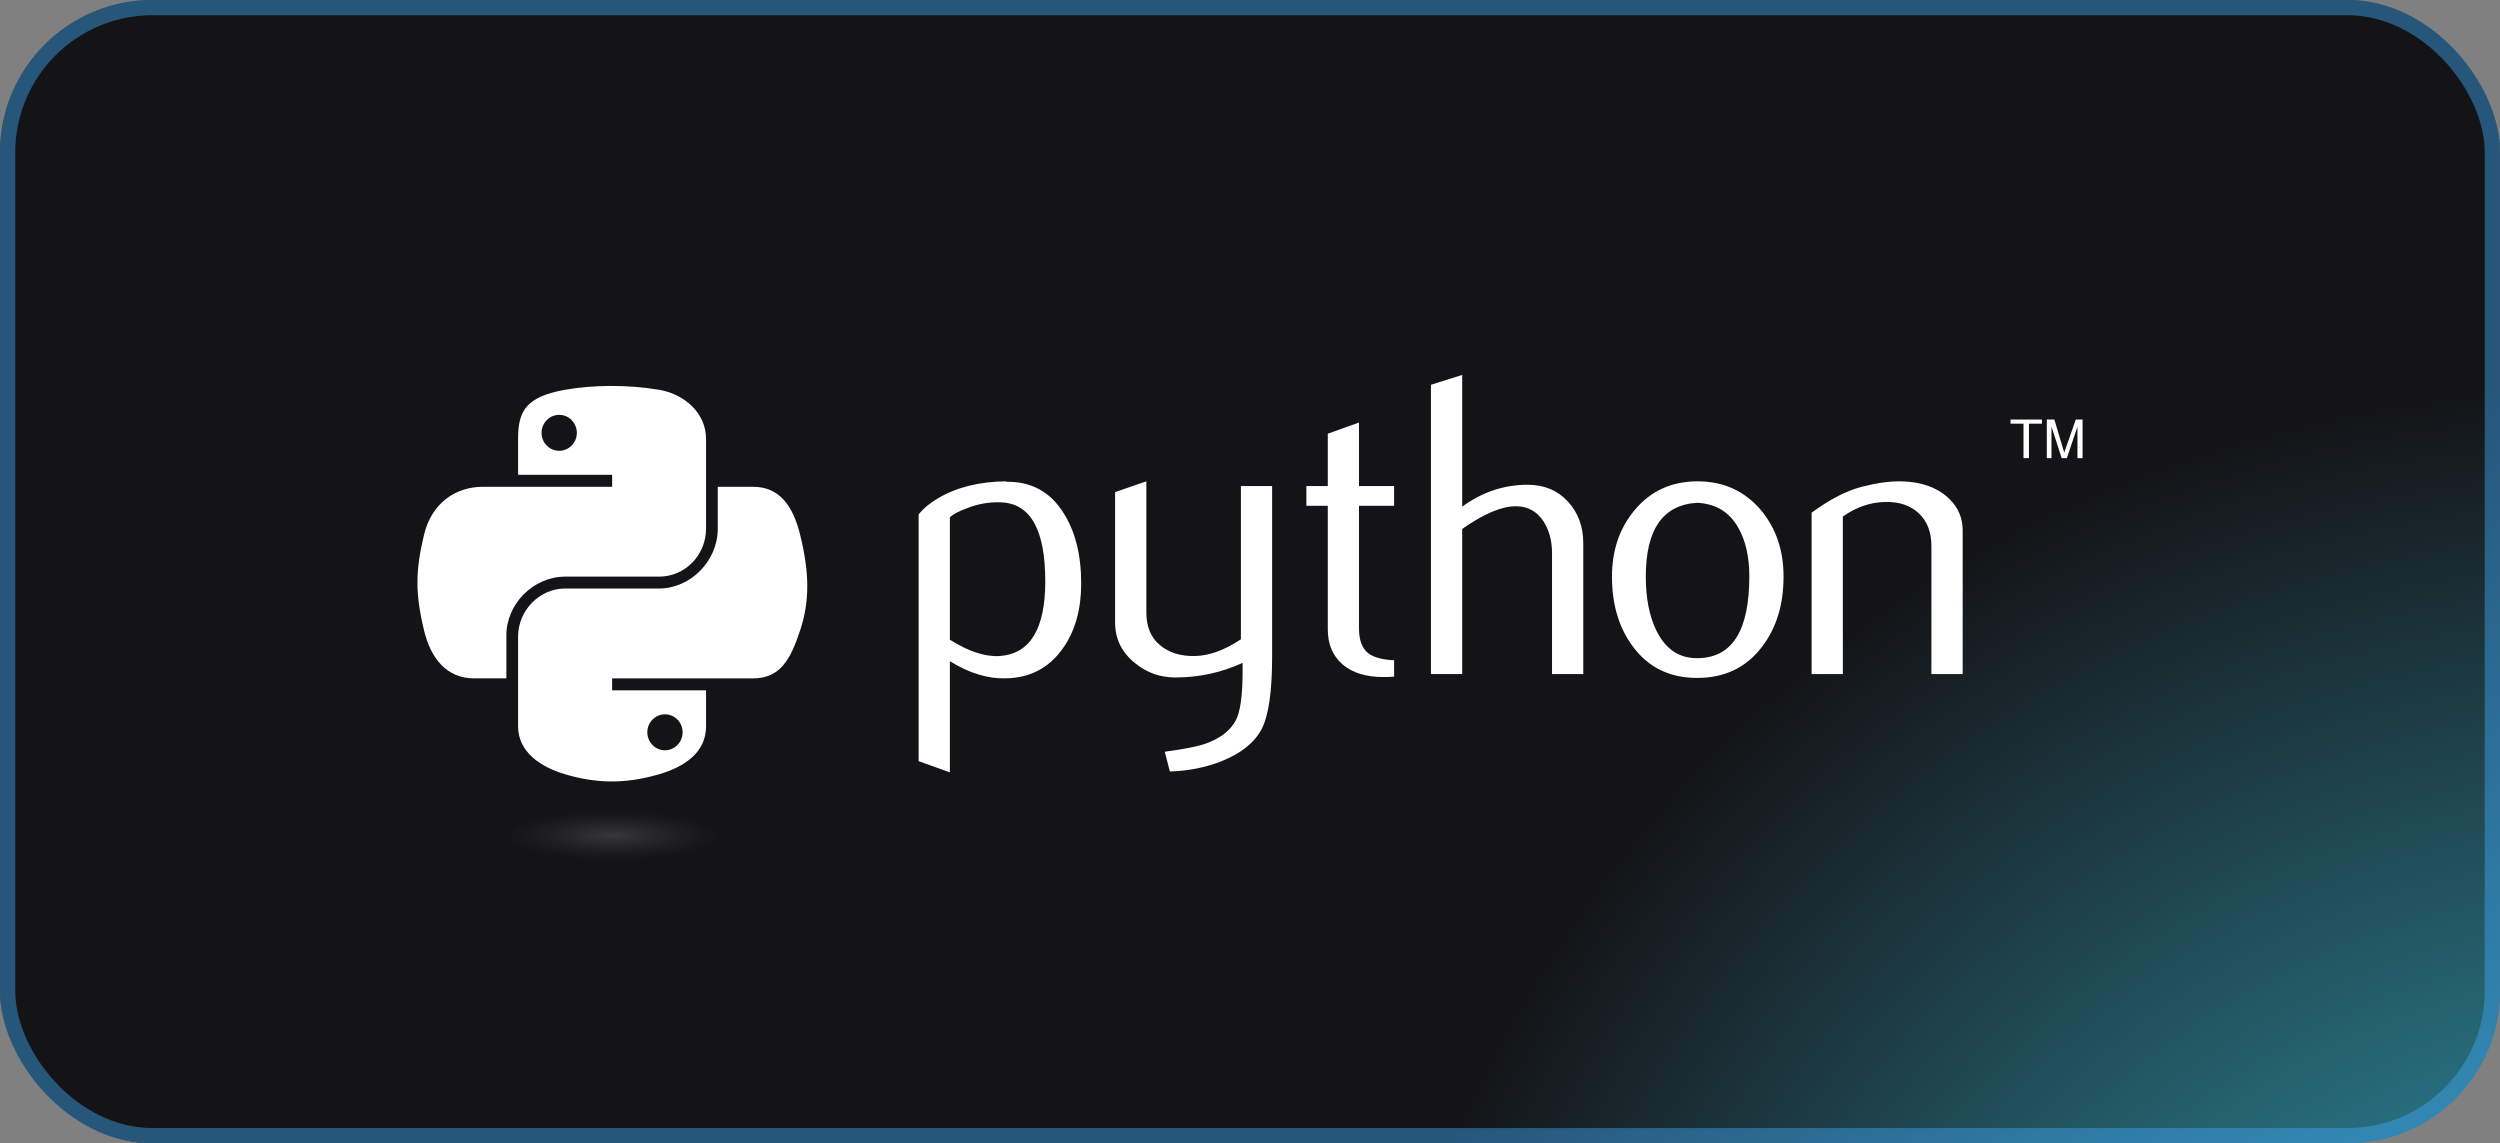
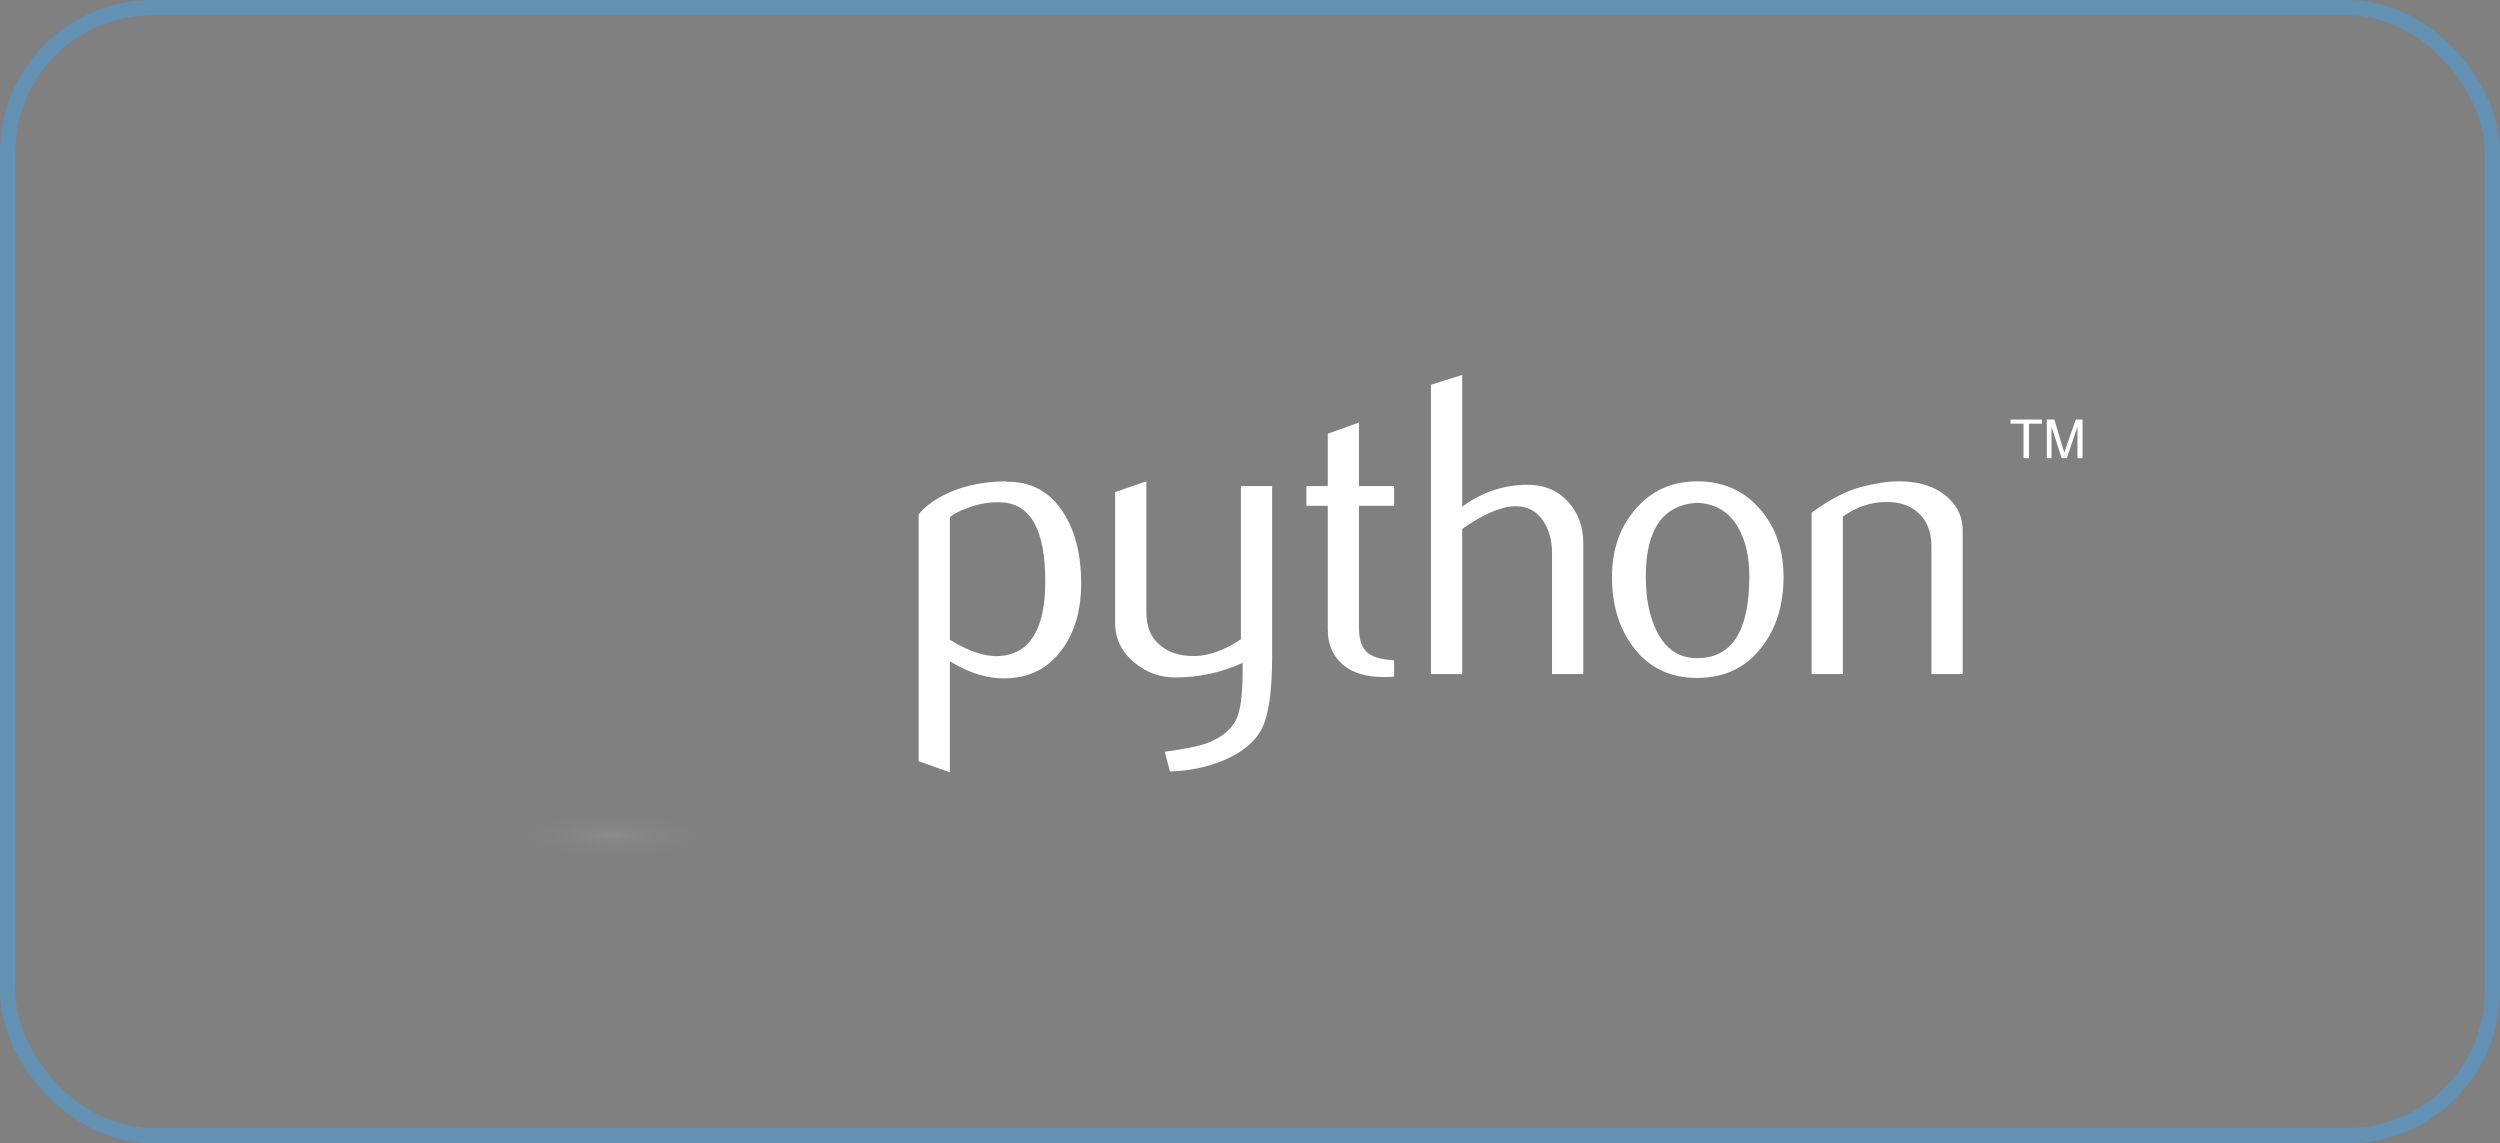
<svg xmlns="http://www.w3.org/2000/svg" width="164" height="75" viewBox="0 0 164 75" fill="none">
  <rect x="0" y="0" width="164" height="75" fill="#808080" stroke="none" />
-   <rect width="164" height="75" rx="10" fill="url(#paint0_radial_2299_1695)" />
  <rect x="0.5" y="0.5" width="163" height="74" rx="9.5" stroke="#3EA8F4" stroke-opacity="0.45" />
  <path d="M68.57 38.137C68.57 34.775 67.615 33.049 65.704 32.955C64.945 32.918 64.187 33.043 63.48 33.322C62.903 33.529 62.515 33.733 62.311 33.94V41.965C63.533 42.734 64.619 43.092 65.565 43.036C67.567 42.903 68.57 41.272 68.57 38.137ZM70.926 38.277C70.926 39.985 70.527 41.402 69.725 42.53C68.83 43.806 67.59 44.463 66.005 44.499C64.809 44.537 63.578 44.161 62.311 43.373V50.666L60.262 49.933V33.745C60.598 33.331 61.031 32.975 61.556 32.673C62.776 31.96 64.258 31.593 66.002 31.575L66.031 31.605C67.626 31.584 68.855 32.241 69.718 33.574C70.523 34.795 70.926 36.362 70.926 38.277ZM83.452 43.063C83.452 45.354 83.224 46.94 82.766 47.822C82.307 48.704 81.432 49.409 80.14 49.933C79.093 50.347 77.961 50.572 76.746 50.61L76.407 49.314C77.642 49.145 78.513 48.977 79.017 48.808C80.01 48.47 80.692 47.953 81.067 47.26C81.367 46.695 81.515 45.617 81.515 44.022V43.486C80.114 44.125 78.645 44.442 77.109 44.442C76.1 44.442 75.209 44.125 74.442 43.486C73.582 42.791 73.151 41.909 73.151 40.84V32.28L75.201 31.576V40.191C75.201 41.112 75.496 41.821 76.089 42.318C76.68 42.816 77.447 43.054 78.387 43.036C79.326 43.016 80.333 42.651 81.403 41.938V31.886H83.452V43.063ZM91.453 44.386C91.229 44.405 91.004 44.415 90.778 44.415C89.619 44.415 88.715 44.139 88.07 43.583C87.426 43.027 87.103 42.26 87.103 41.281V33.18H85.699V31.886H87.103V28.45L89.15 27.718V31.886H91.453V33.18H89.15V41.224C89.15 41.996 89.357 42.543 89.769 42.863C90.123 43.126 90.686 43.276 91.453 43.315V44.386ZM103.863 44.217H101.813V36.279C101.813 35.471 101.625 34.775 101.25 34.195C100.817 33.538 100.216 33.209 99.445 33.209C98.505 33.209 97.33 33.706 95.92 34.701V44.217H93.87V25.241L95.92 24.593V33.236C97.23 32.28 98.66 31.8 100.214 31.8C101.3 31.8 102.178 32.167 102.851 32.899C103.526 33.63 103.863 34.541 103.863 35.63V44.217ZM114.756 37.813C114.756 36.521 114.511 35.455 114.025 34.611C113.447 33.583 112.547 33.04 111.332 32.984C109.085 33.114 107.964 34.73 107.964 37.827C107.964 39.246 108.197 40.432 108.668 41.384C109.269 42.597 110.17 43.196 111.372 43.175C113.628 43.157 114.756 41.371 114.756 37.813ZM117.001 37.827C117.001 39.665 116.532 41.195 115.597 42.417C114.568 43.785 113.146 44.472 111.332 44.472C109.533 44.472 108.132 43.785 107.121 42.417C106.203 41.195 105.746 39.665 105.746 37.827C105.746 36.098 106.242 34.645 107.233 33.461C108.28 32.205 109.657 31.575 111.359 31.575C113.061 31.575 114.447 32.206 115.514 33.461C116.505 34.645 117.001 36.098 117.001 37.827ZM128.751 44.217H126.701V35.828C126.701 34.908 126.425 34.19 125.874 33.673C125.322 33.157 124.587 32.907 123.669 32.928C122.696 32.946 121.77 33.265 120.891 33.884V44.217H118.842V33.63C120.021 32.768 121.106 32.205 122.098 31.942C123.032 31.697 123.858 31.575 124.569 31.575C125.055 31.575 125.513 31.623 125.943 31.717C126.748 31.904 127.403 32.25 127.908 32.759C128.47 33.322 128.751 33.997 128.751 34.786V44.217Z" fill="white" />
-   <path d="M40.019 25.317C38.965 25.322 37.958 25.412 37.072 25.569C34.461 26.032 33.987 27.001 33.987 28.787V31.146H40.156V31.933H31.672C29.88 31.933 28.31 33.014 27.819 35.071C27.253 37.429 27.227 38.9 27.819 41.362C28.258 43.195 29.305 44.5 31.097 44.5H33.218V41.672C33.218 39.629 34.98 37.827 37.072 37.827H43.233C44.948 37.827 46.317 36.41 46.317 34.681V28.787C46.317 27.11 44.907 25.849 43.233 25.569C42.173 25.392 41.074 25.312 40.019 25.317ZM36.683 27.214C37.321 27.214 37.841 27.745 37.841 28.398C37.841 29.048 37.321 29.573 36.684 29.573C36.044 29.573 35.526 29.048 35.526 28.398C35.526 27.745 36.044 27.214 36.683 27.214Z" fill="white" />
-   <path d="M47.086 31.933V34.681C47.086 36.812 45.286 38.606 43.233 38.606H37.072C35.384 38.606 33.987 40.056 33.987 41.752V47.646C33.987 49.324 35.441 50.31 37.072 50.792C39.024 51.368 40.897 51.472 43.233 50.792C44.786 50.34 46.317 49.432 46.317 47.646V45.287H40.156V44.501H49.401C51.194 44.501 51.862 43.245 52.485 41.362C53.129 39.423 53.102 37.558 52.485 35.071C52.042 33.28 51.196 31.933 49.401 31.933H47.086ZM43.621 46.859C44.261 46.859 44.779 47.385 44.779 48.035C44.779 48.688 44.261 49.219 43.621 49.219C42.984 49.219 42.464 48.688 42.464 48.035C42.464 47.385 42.984 46.859 43.621 46.859Z" fill="white" />
  <path d="M132.742 30.052H133.101V27.791H133.952V27.521H131.891V27.791H132.742V30.052ZM134.271 30.052H134.578V27.987L135.244 30.052H135.586L136.281 27.994V30.052H136.616V27.521H136.172L135.413 29.69L134.766 27.521H134.271V30.052Z" fill="white" />
  <path opacity="0.444" d="M48.492 54.798C48.492 55.225 47.621 55.634 46.071 55.936C44.521 56.238 42.418 56.407 40.226 56.407C38.034 56.407 35.931 56.238 34.381 55.936C32.831 55.634 31.96 55.225 31.96 54.798C31.96 54.372 32.831 53.963 34.381 53.661C35.931 53.359 38.034 53.19 40.226 53.19C42.418 53.19 44.521 53.359 46.071 53.661C47.621 53.963 48.492 54.372 48.492 54.798Z" fill="url(#paint1_radial_2299_1695)" />
  <defs>
    <radialGradient id="paint0_radial_2299_1695" cx="0" cy="0" r="1" gradientUnits="userSpaceOnUse" gradientTransform="translate(185 126) rotate(50.368) scale(105.823 91.547)">
      <stop stop-color="#40E0FF" />
      <stop offset="1" stop-color="#141417" />
    </radialGradient>
    <radialGradient id="paint1_radial_2299_1695" cx="0" cy="0" r="1" gradientUnits="userSpaceOnUse" gradientTransform="translate(40.226 54.798) rotate(-90) scale(1.608 7.045)">
      <stop stop-color="#B8B8B8" stop-opacity="0.498" />
      <stop offset="1" stop-color="#7F7F7F" stop-opacity="0" />
    </radialGradient>
  </defs>
</svg>